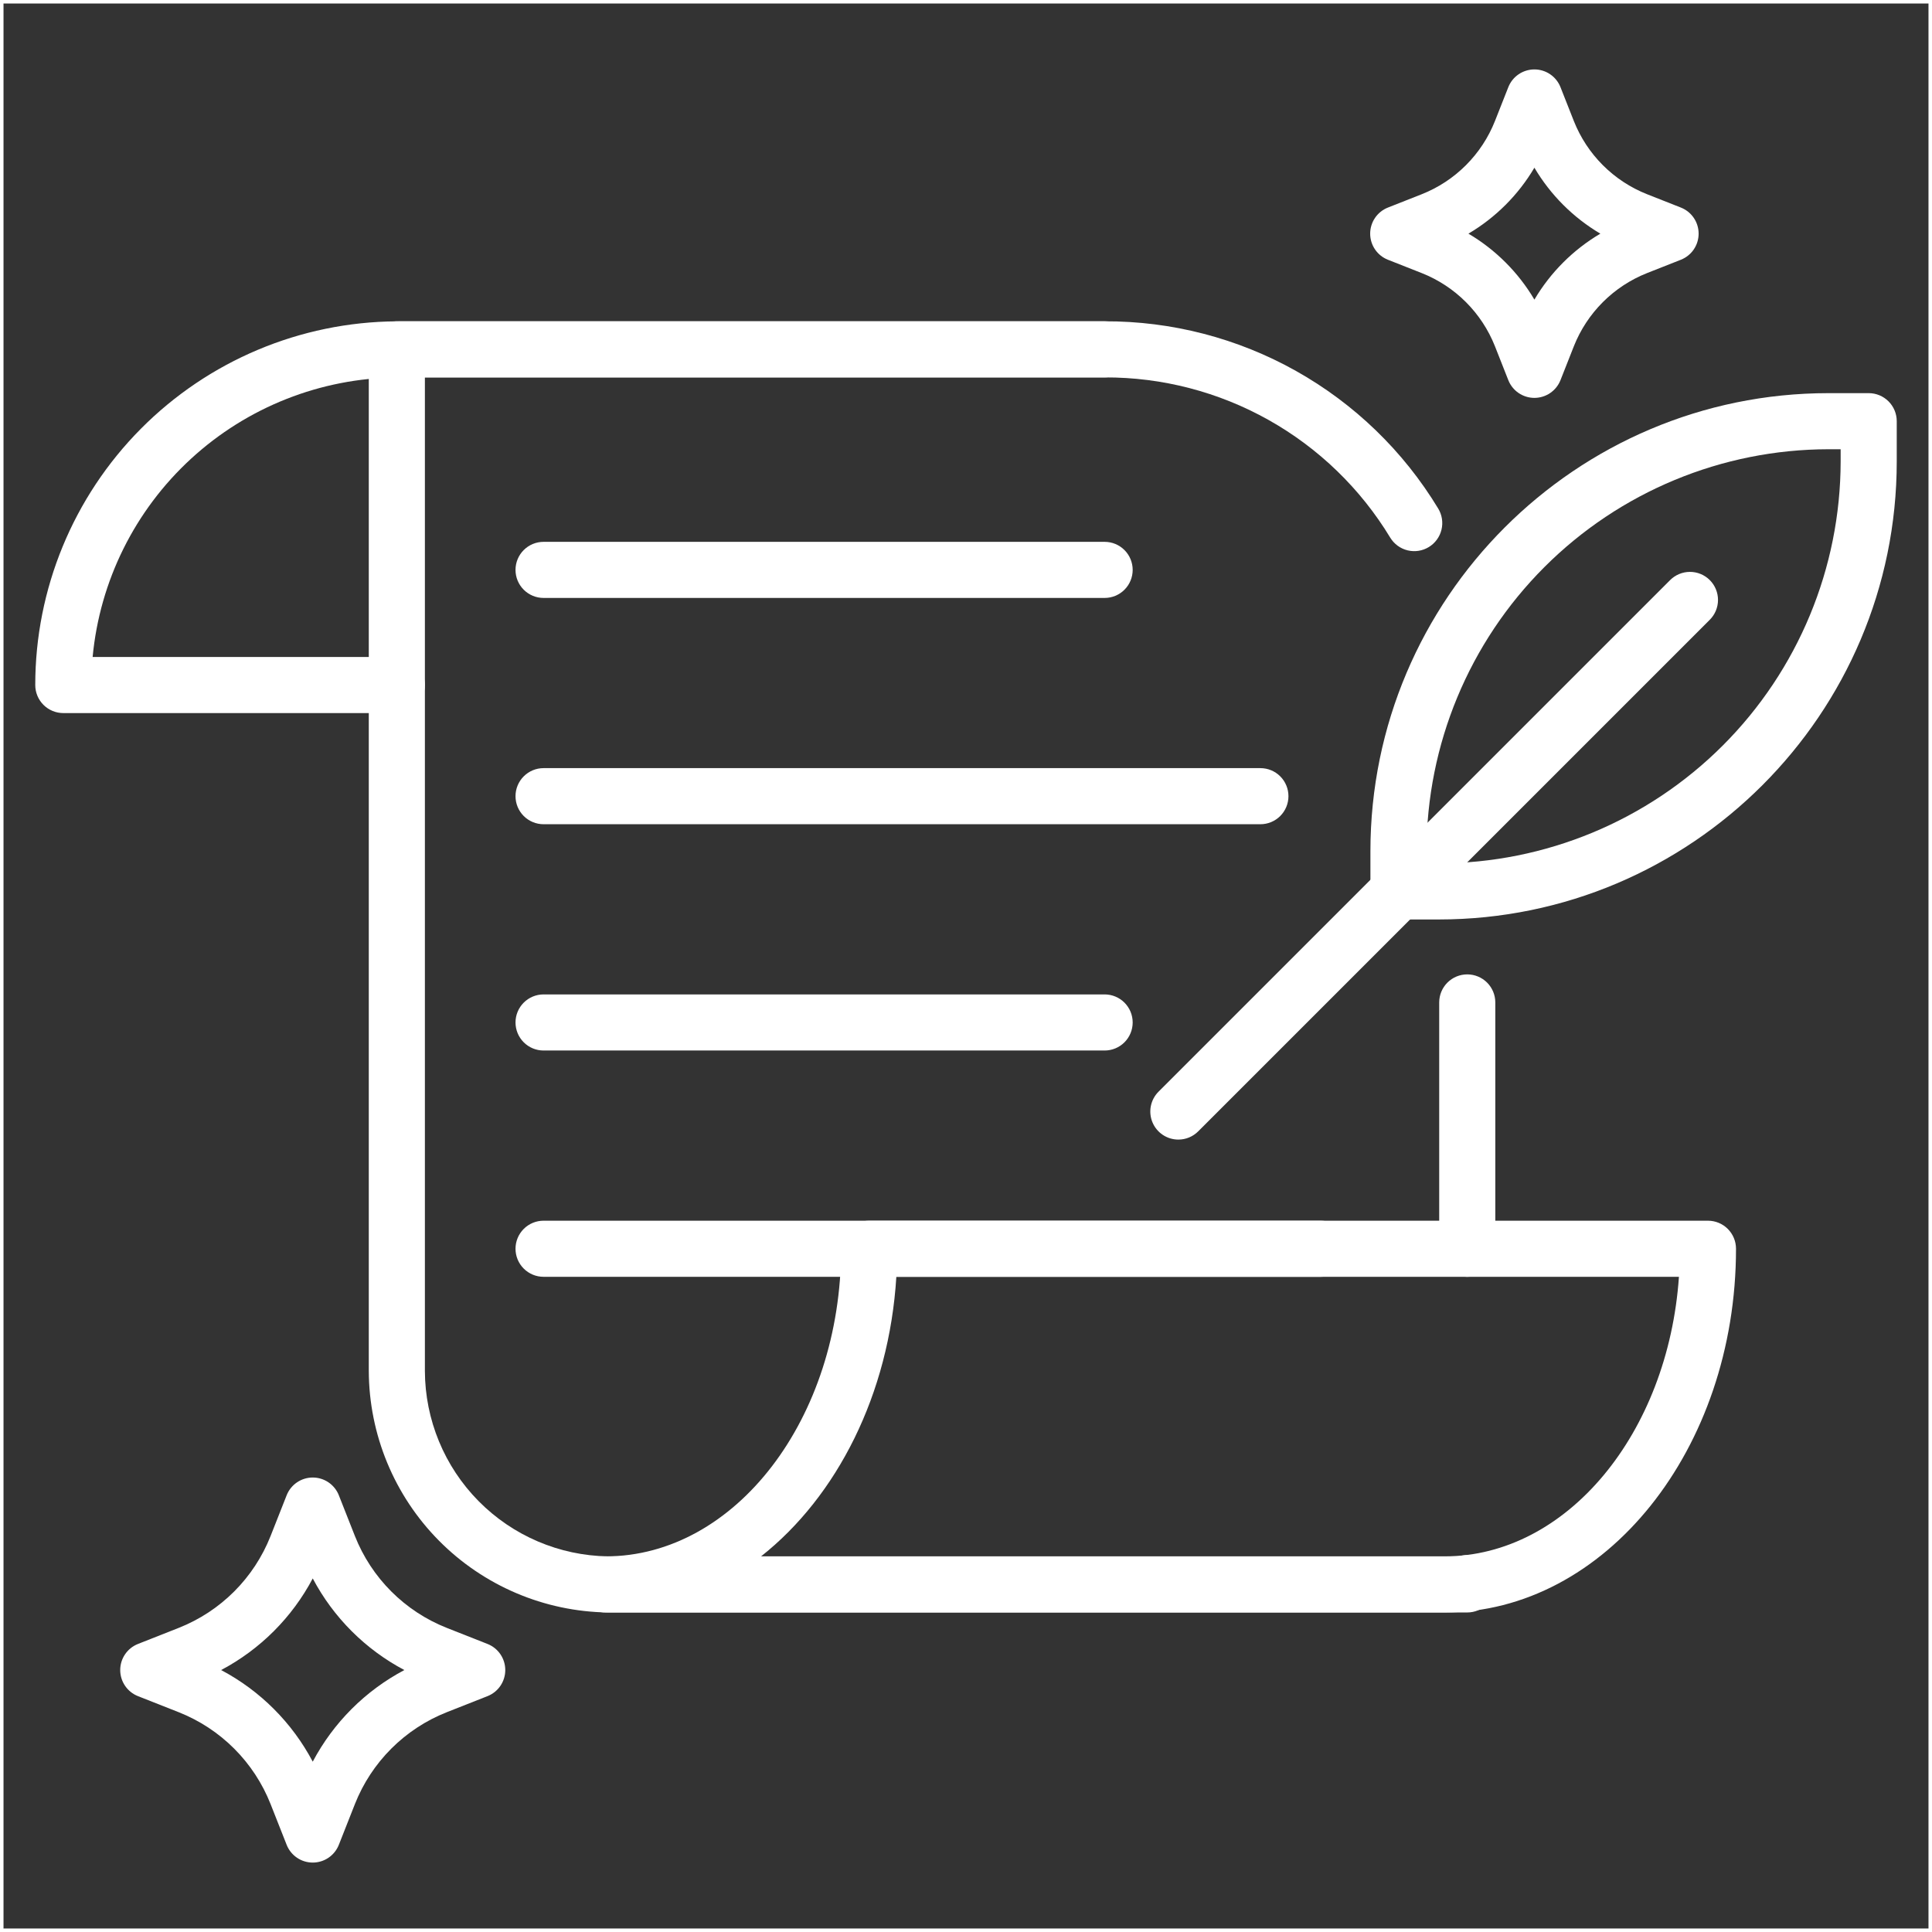
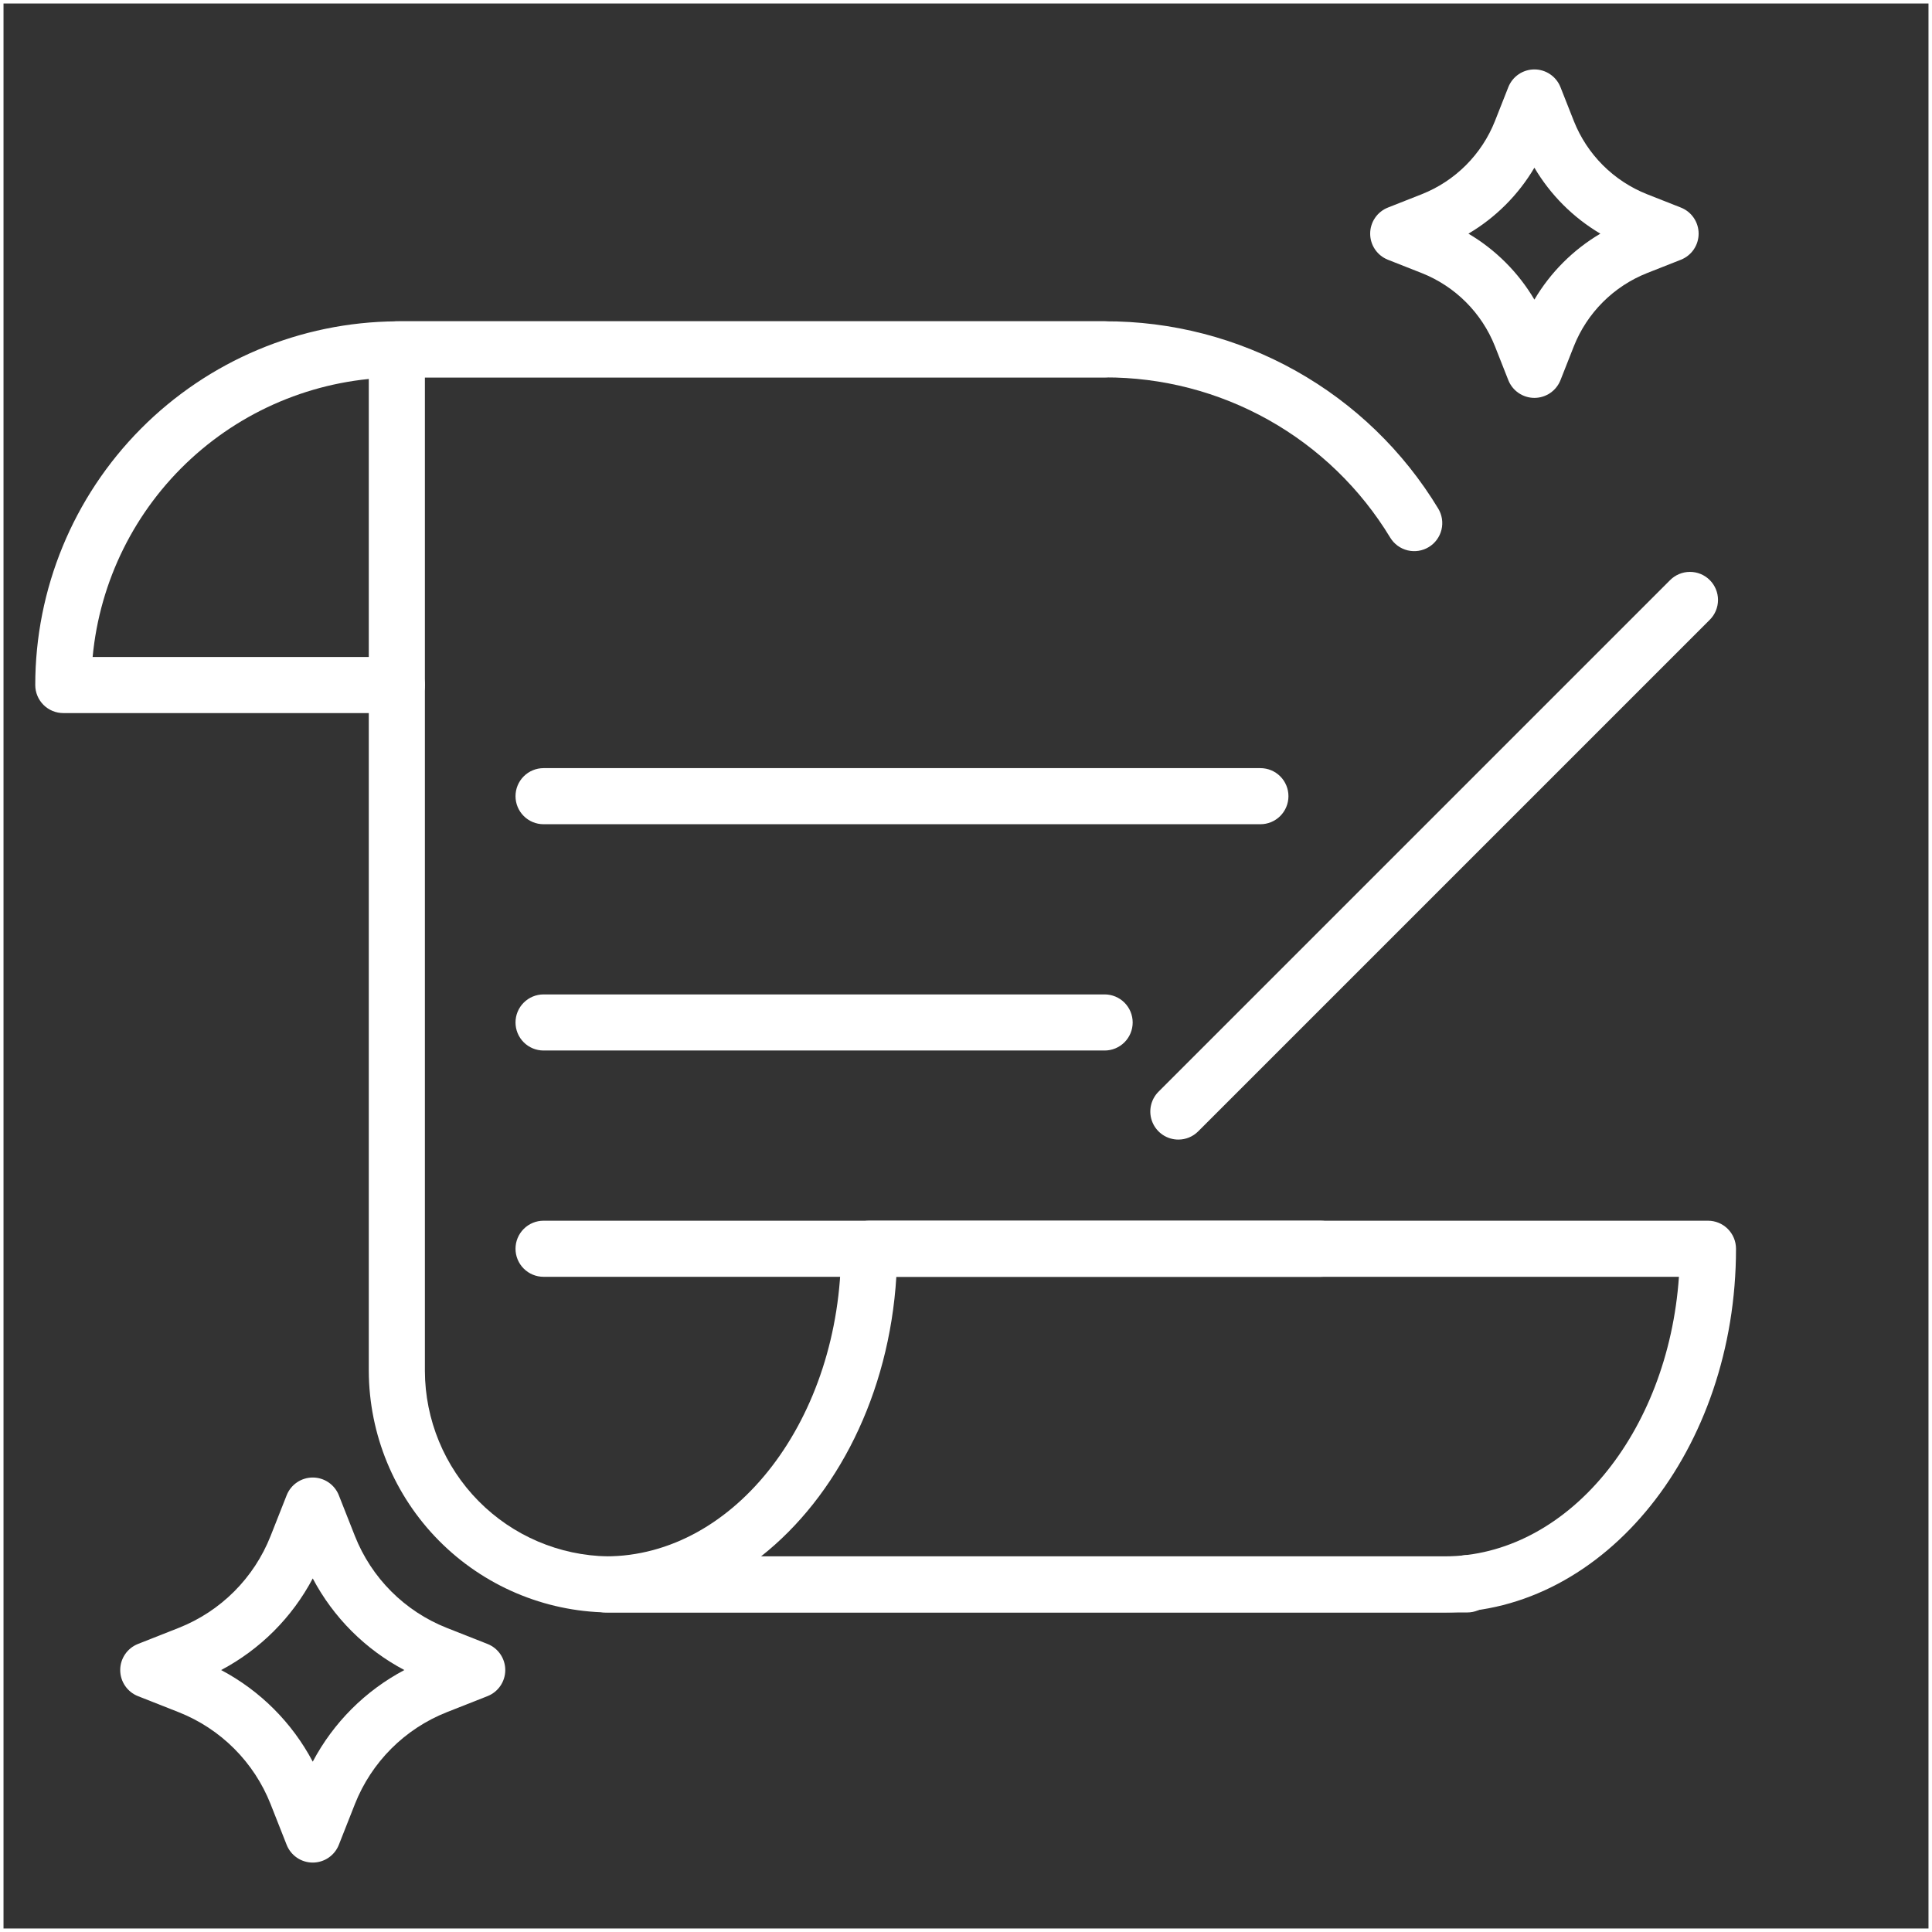
<svg xmlns="http://www.w3.org/2000/svg" fill="none" height="551" preserveAspectRatio="xMidYMid meet" style="fill: none" version="1" viewBox="0.0 0.0 551.0 551.0" width="551" zoomAndPan="magnify">
  <rect x="0.0" y="0.0" width="551.0" height="551.0" fill="#333333" stroke="none" />
  <path d="M0.5 0.5H550.5V550.5H0.5z" stroke="#ffffff" />
  <g id="change1_1">
    <path d="M437.605 113.475C436 113.475 434.431 112.991 433.104 112.088C431.777 111.185 430.752 109.903 430.163 108.41L426.358 98.762C424.488 94.041 421.671 89.753 418.08 86.162C414.489 82.571 410.202 79.754 405.481 77.884L395.833 74.08C394.339 73.49 393.057 72.466 392.154 71.138C391.251 69.811 390.768 68.243 390.768 66.637C390.768 65.032 391.251 63.464 392.154 62.136C393.057 60.809 394.339 59.784 395.833 59.195L405.481 55.39C410.202 53.52 414.49 50.703 418.08 47.112C421.671 43.521 424.488 39.233 426.358 34.513L430.164 24.864C430.753 23.371 431.778 22.089 433.105 21.186C434.432 20.283 436 19.8 437.606 19.8C439.211 19.8 440.779 20.283 442.106 21.186C443.434 22.089 444.458 23.371 445.047 24.864L448.853 34.513C450.723 39.234 453.54 43.522 457.13 47.112C460.721 50.703 465.009 53.52 469.73 55.39L479.378 59.195C480.871 59.784 482.153 60.809 483.057 62.136C483.96 63.464 484.443 65.032 484.443 66.637C484.443 68.243 483.96 69.811 483.057 71.138C482.153 72.466 480.871 73.49 479.378 74.079L469.73 77.884C465.009 79.754 460.721 82.571 457.13 86.162C453.54 89.752 450.723 94.041 448.853 98.762L445.047 108.41C444.458 109.903 443.434 111.185 442.106 112.088C440.779 112.992 439.211 113.475 437.605 113.475ZM418.794 66.637C426.551 71.219 433.023 77.691 437.605 85.448C442.187 77.691 448.659 71.219 456.416 66.637C448.659 62.055 442.187 55.583 437.605 47.826C433.023 55.583 426.551 62.055 418.794 66.637Z" fill="#ffffff" />
  </g>
  <g id="change1_2">
    <path d="M89.193 531.201C87.588 531.201 86.019 530.718 84.692 529.814C83.365 528.911 82.34 527.629 81.751 526.136L77.155 514.482C74.812 508.569 71.283 503.197 66.785 498.699C62.288 494.201 56.916 490.672 51.002 488.33L39.35 483.734C37.856 483.145 36.575 482.12 35.672 480.793C34.768 479.466 34.285 477.898 34.285 476.292C34.285 474.687 34.768 473.119 35.671 471.791C36.574 470.464 37.856 469.439 39.349 468.85L51.002 464.254C56.916 461.912 62.288 458.383 66.786 453.885C71.284 449.387 74.813 444.015 77.155 438.101L81.752 426.448C82.341 424.954 83.365 423.673 84.693 422.77C86.02 421.866 87.588 421.383 89.194 421.383C90.799 421.383 92.367 421.866 93.695 422.77C95.022 423.673 96.046 424.955 96.635 426.448L101.232 438.101C103.574 444.015 107.103 449.386 111.601 453.884C116.099 458.382 121.47 461.911 127.384 464.254L139.037 468.85C140.531 469.439 141.813 470.464 142.716 471.791C143.619 473.118 144.102 474.687 144.102 476.292C144.102 477.898 143.619 479.466 142.716 480.793C141.813 482.121 140.531 483.145 139.037 483.734L127.384 488.33C121.47 490.672 116.098 494.201 111.6 498.699C107.102 503.197 103.573 508.568 101.231 514.482L96.635 526.136C96.046 527.629 95.022 528.911 93.694 529.814C92.367 530.718 90.799 531.201 89.193 531.201ZM63.065 476.292C74.199 482.181 83.304 491.285 89.193 502.42C95.082 491.286 104.187 482.181 115.321 476.292C104.186 470.403 95.082 461.298 89.193 450.164C83.304 461.298 74.2 470.403 63.065 476.292Z" fill="#ffffff" />
  </g>
  <g id="change1_3">
    <path d="M411.934 459.876H172.708C170.586 459.876 168.551 459.034 167.051 457.533C165.551 456.033 164.708 453.998 164.708 451.876C164.708 449.755 165.551 447.72 167.051 446.22C168.551 444.719 170.586 443.876 172.708 443.876C209.746 443.876 239.879 404.519 239.879 356.141C239.879 354.019 240.722 351.985 242.222 350.484C243.722 348.984 245.757 348.141 247.879 348.141H487.104C489.226 348.141 491.261 348.984 492.761 350.484C494.261 351.985 495.104 354.019 495.104 356.141C495.104 413.341 457.794 459.876 411.934 459.876ZM217.044 443.876H411.934C446.908 443.876 475.724 408.785 478.827 364.141H255.634C253.573 397.69 238.662 426.822 217.044 443.876Z" fill="#ffffff" />
  </g>
  <g id="change1_4">
    <path d="M113.183 203.368H18.055C15.933 203.368 13.898 202.525 12.398 201.025C10.898 199.524 10.055 197.489 10.055 195.368C10.054 167.992 20.876 141.726 40.161 122.296C59.446 102.866 85.63 91.847 113.005 91.643C113.265 91.634 113.532 91.633 113.79 91.633H315.037C317.159 91.633 319.194 92.475 320.694 93.976C322.194 95.476 323.037 97.511 323.037 99.633C323.037 101.754 322.194 103.789 320.694 105.289C319.194 106.79 317.159 107.633 315.037 107.633L113.538 107.634C113.43 107.639 113.339 107.641 113.232 107.642C91.461 107.832 70.534 116.089 54.498 130.816C38.463 145.542 28.458 165.692 26.419 187.368H113.183C115.304 187.368 117.339 188.211 118.839 189.711C120.34 191.211 121.183 193.246 121.183 195.368C121.183 197.49 120.34 199.525 118.839 201.025C117.339 202.525 115.304 203.368 113.183 203.368Z" fill="#ffffff" />
  </g>
  <g id="change1_5">
-     <path d="M418.456 364.141C416.334 364.141 414.3 363.298 412.799 361.798C411.299 360.298 410.456 358.263 410.456 356.141V285.891C410.456 283.769 411.299 281.735 412.799 280.234C414.3 278.734 416.334 277.891 418.456 277.891C420.578 277.891 422.613 278.734 424.113 280.234C425.613 281.735 426.456 283.769 426.456 285.891V356.141C426.456 358.263 425.613 360.298 424.113 361.798C422.613 363.298 420.578 364.141 418.456 364.141Z" fill="#ffffff" />
-   </g>
+     </g>
  <g id="change1_6">
    <path d="M418.456 459.871H173.313C155.196 459.61 137.907 452.248 125.164 439.368C112.422 426.489 105.245 409.121 105.178 391.003V99.636C105.178 97.514 106.021 95.479 107.521 93.979C109.021 92.478 111.056 91.636 113.178 91.636H315.038C334.151 91.567 352.957 96.446 369.625 105.8C386.294 115.153 400.257 128.662 410.157 145.012C410.705 145.908 411.071 146.904 411.234 147.942C411.397 148.98 411.355 150.04 411.108 151.061C410.862 152.082 410.417 153.045 409.798 153.894C409.18 154.743 408.4 155.463 407.504 156.011C406.608 156.559 405.612 156.925 404.574 157.088C403.536 157.251 402.477 157.208 401.455 156.962C400.434 156.716 399.471 156.271 398.622 155.652C397.773 155.034 397.053 154.254 396.505 153.358C388.027 139.353 376.068 127.782 361.792 119.77C347.516 111.758 331.409 107.577 315.038 107.636H121.178V391.003C121.225 404.9 126.722 418.224 136.489 428.11C146.256 437.997 159.512 443.656 173.408 443.872H174.057H416.073C417.271 443.499 418.539 443.414 419.776 443.621C421.013 443.829 422.184 444.325 423.194 445.068C424.204 445.811 425.026 446.782 425.592 447.901C426.159 449.02 426.455 450.256 426.456 451.511V451.872C426.456 453.993 425.613 456.028 424.112 457.528C422.612 459.028 420.577 459.871 418.456 459.871Z" fill="#ffffff" />
  </g>
  <g id="change1_7">
-     <path d="M315.037 170.531H155.022C152.901 170.531 150.866 169.688 149.366 168.188C147.865 166.688 147.022 164.653 147.022 162.531C147.022 160.409 147.865 158.375 149.366 156.874C150.866 155.374 152.901 154.531 155.022 154.531H315.037C317.159 154.531 319.194 155.374 320.694 156.874C322.194 158.375 323.037 160.409 323.037 162.531C323.037 164.653 322.194 166.688 320.694 168.188C319.194 169.688 317.159 170.531 315.037 170.531Z" fill="#ffffff" />
-   </g>
+     </g>
  <g id="change1_8">
    <path d="M359.462 235.068H155.022C152.901 235.068 150.866 234.225 149.366 232.725C147.865 231.224 147.022 229.19 147.022 227.068C147.022 224.946 147.865 222.911 149.366 221.411C150.866 219.911 152.901 219.068 155.022 219.068H359.462C361.584 219.068 363.618 219.911 365.119 221.411C366.619 222.911 367.462 224.946 367.462 227.068C367.462 229.19 366.619 231.224 365.119 232.725C363.618 234.225 361.584 235.068 359.462 235.068Z" fill="#ffffff" />
  </g>
  <g id="change1_9">
    <path d="M315.037 299.604H155.022C152.901 299.604 150.866 298.762 149.366 297.261C147.865 295.761 147.022 293.726 147.022 291.604C147.022 289.483 147.865 287.448 149.366 285.948C150.866 284.447 152.901 283.604 155.022 283.604H315.037C317.159 283.604 319.194 284.447 320.694 285.948C322.194 287.448 323.037 289.483 323.037 291.604C323.037 293.726 322.194 295.761 320.694 297.261C319.194 298.762 317.159 299.604 315.037 299.604Z" fill="#ffffff" />
  </g>
  <g id="change1_10">
    <path d="M376.621 364.141H155.022C152.901 364.141 150.866 363.298 149.366 361.798C147.865 360.298 147.022 358.263 147.022 356.141C147.022 354.019 147.865 351.985 149.366 350.484C150.866 348.984 152.901 348.141 155.022 348.141H376.621C378.742 348.141 380.777 348.984 382.277 350.484C383.778 351.985 384.621 354.019 384.621 356.141C384.621 358.263 383.778 360.298 382.277 361.798C380.777 363.298 378.742 364.141 376.621 364.141Z" fill="#ffffff" />
  </g>
  <g id="change1_11">
-     <path d="M410.312 262.23H398.839C396.717 262.23 394.682 261.387 393.182 259.887C391.682 258.386 390.839 256.352 390.839 254.23V242.756C390.839 170.725 449.441 112.123 521.472 112.123H532.946C535.068 112.123 537.102 112.966 538.603 114.466C540.103 115.966 540.946 118.001 540.946 120.123V131.597C540.946 203.628 482.344 262.23 410.312 262.23ZM406.839 246.23H410.312C440.705 246.196 469.842 234.107 491.332 212.617C512.823 191.126 524.911 161.989 524.946 131.597V128.123H521.472C491.08 128.157 461.943 140.246 440.452 161.736C418.962 183.227 406.873 212.364 406.839 242.756V246.23Z" fill="#ffffff" />
-   </g>
+     </g>
  <g id="change1_12">
    <path d="M336.063 325.005C334.481 325.005 332.934 324.536 331.619 323.657C330.303 322.778 329.278 321.528 328.672 320.066C328.067 318.605 327.909 316.996 328.217 315.444C328.526 313.892 329.288 312.467 330.407 311.348L476.279 165.476C477.02 164.725 477.902 164.129 478.875 163.721C479.847 163.313 480.891 163.101 481.945 163.098C483 163.095 484.045 163.3 485.02 163.702C485.995 164.104 486.881 164.695 487.627 165.441C488.372 166.187 488.963 167.073 489.365 168.048C489.768 169.023 489.973 170.068 489.97 171.122C489.967 172.177 489.755 173.221 489.347 174.193C488.939 175.166 488.342 176.048 487.592 176.789L341.72 322.662C340.978 323.406 340.096 323.996 339.125 324.398C338.155 324.8 337.114 325.006 336.063 325.005Z" fill="#ffffff" />
  </g>
</svg>